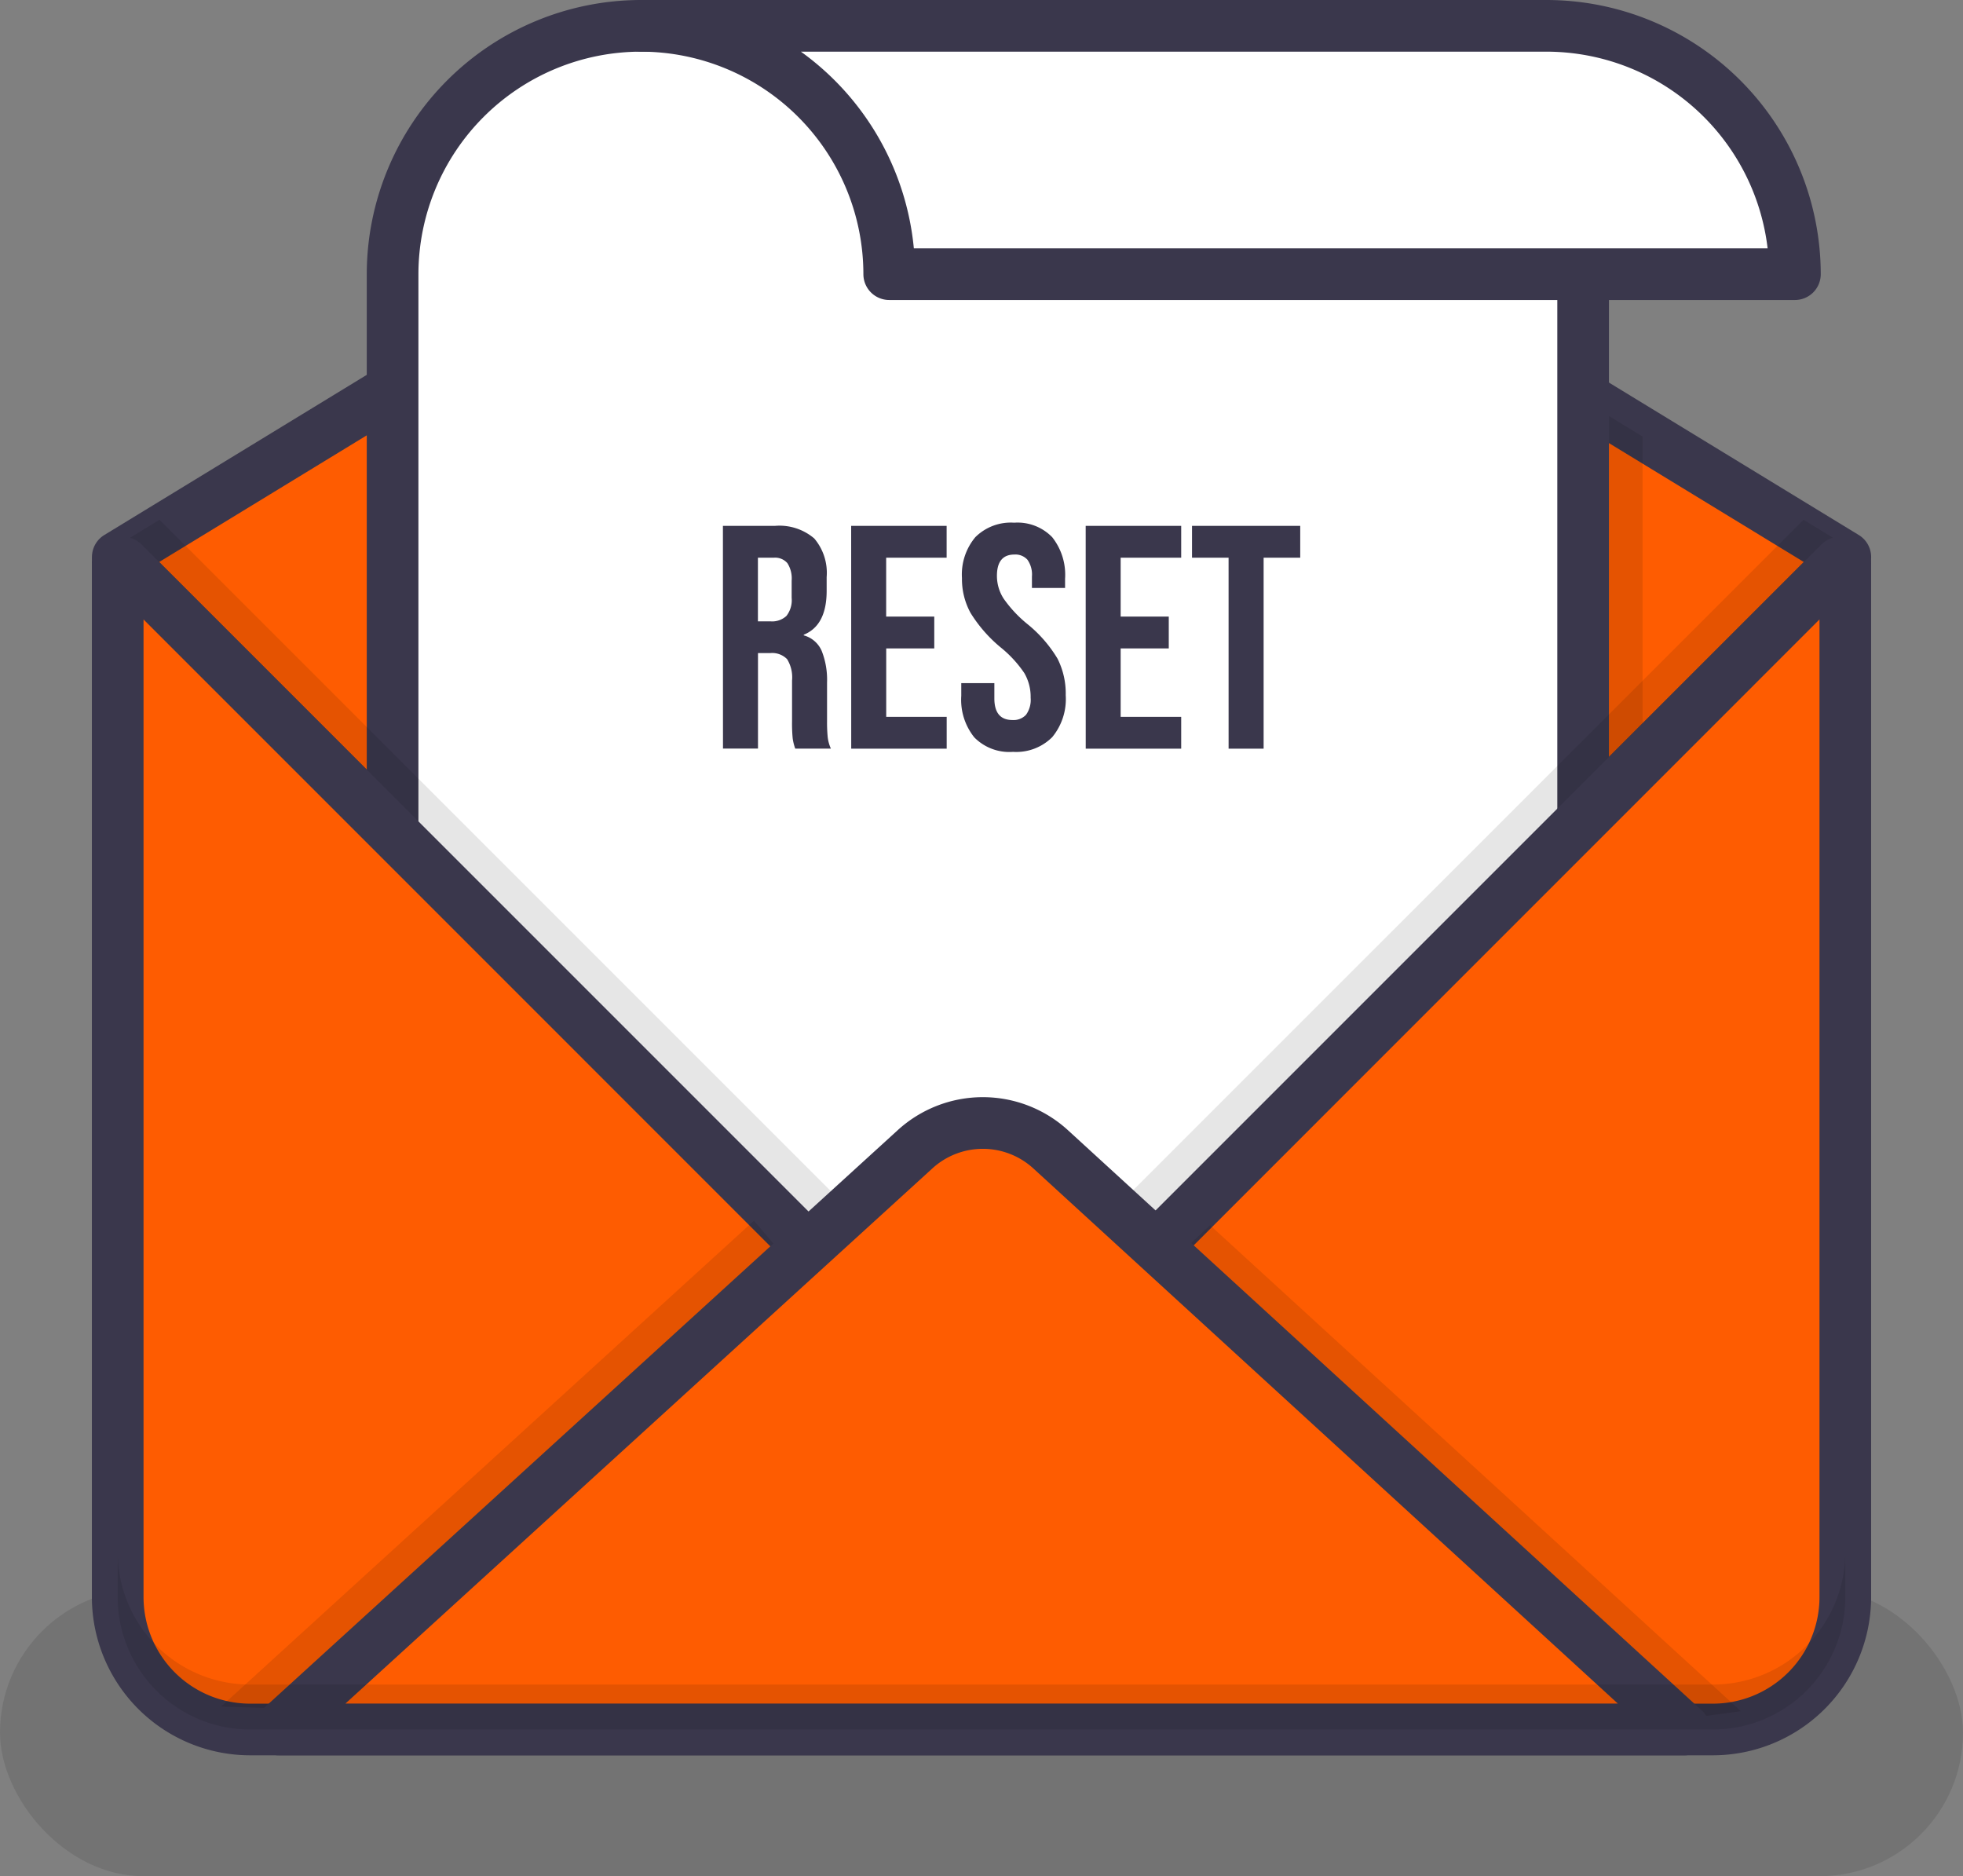
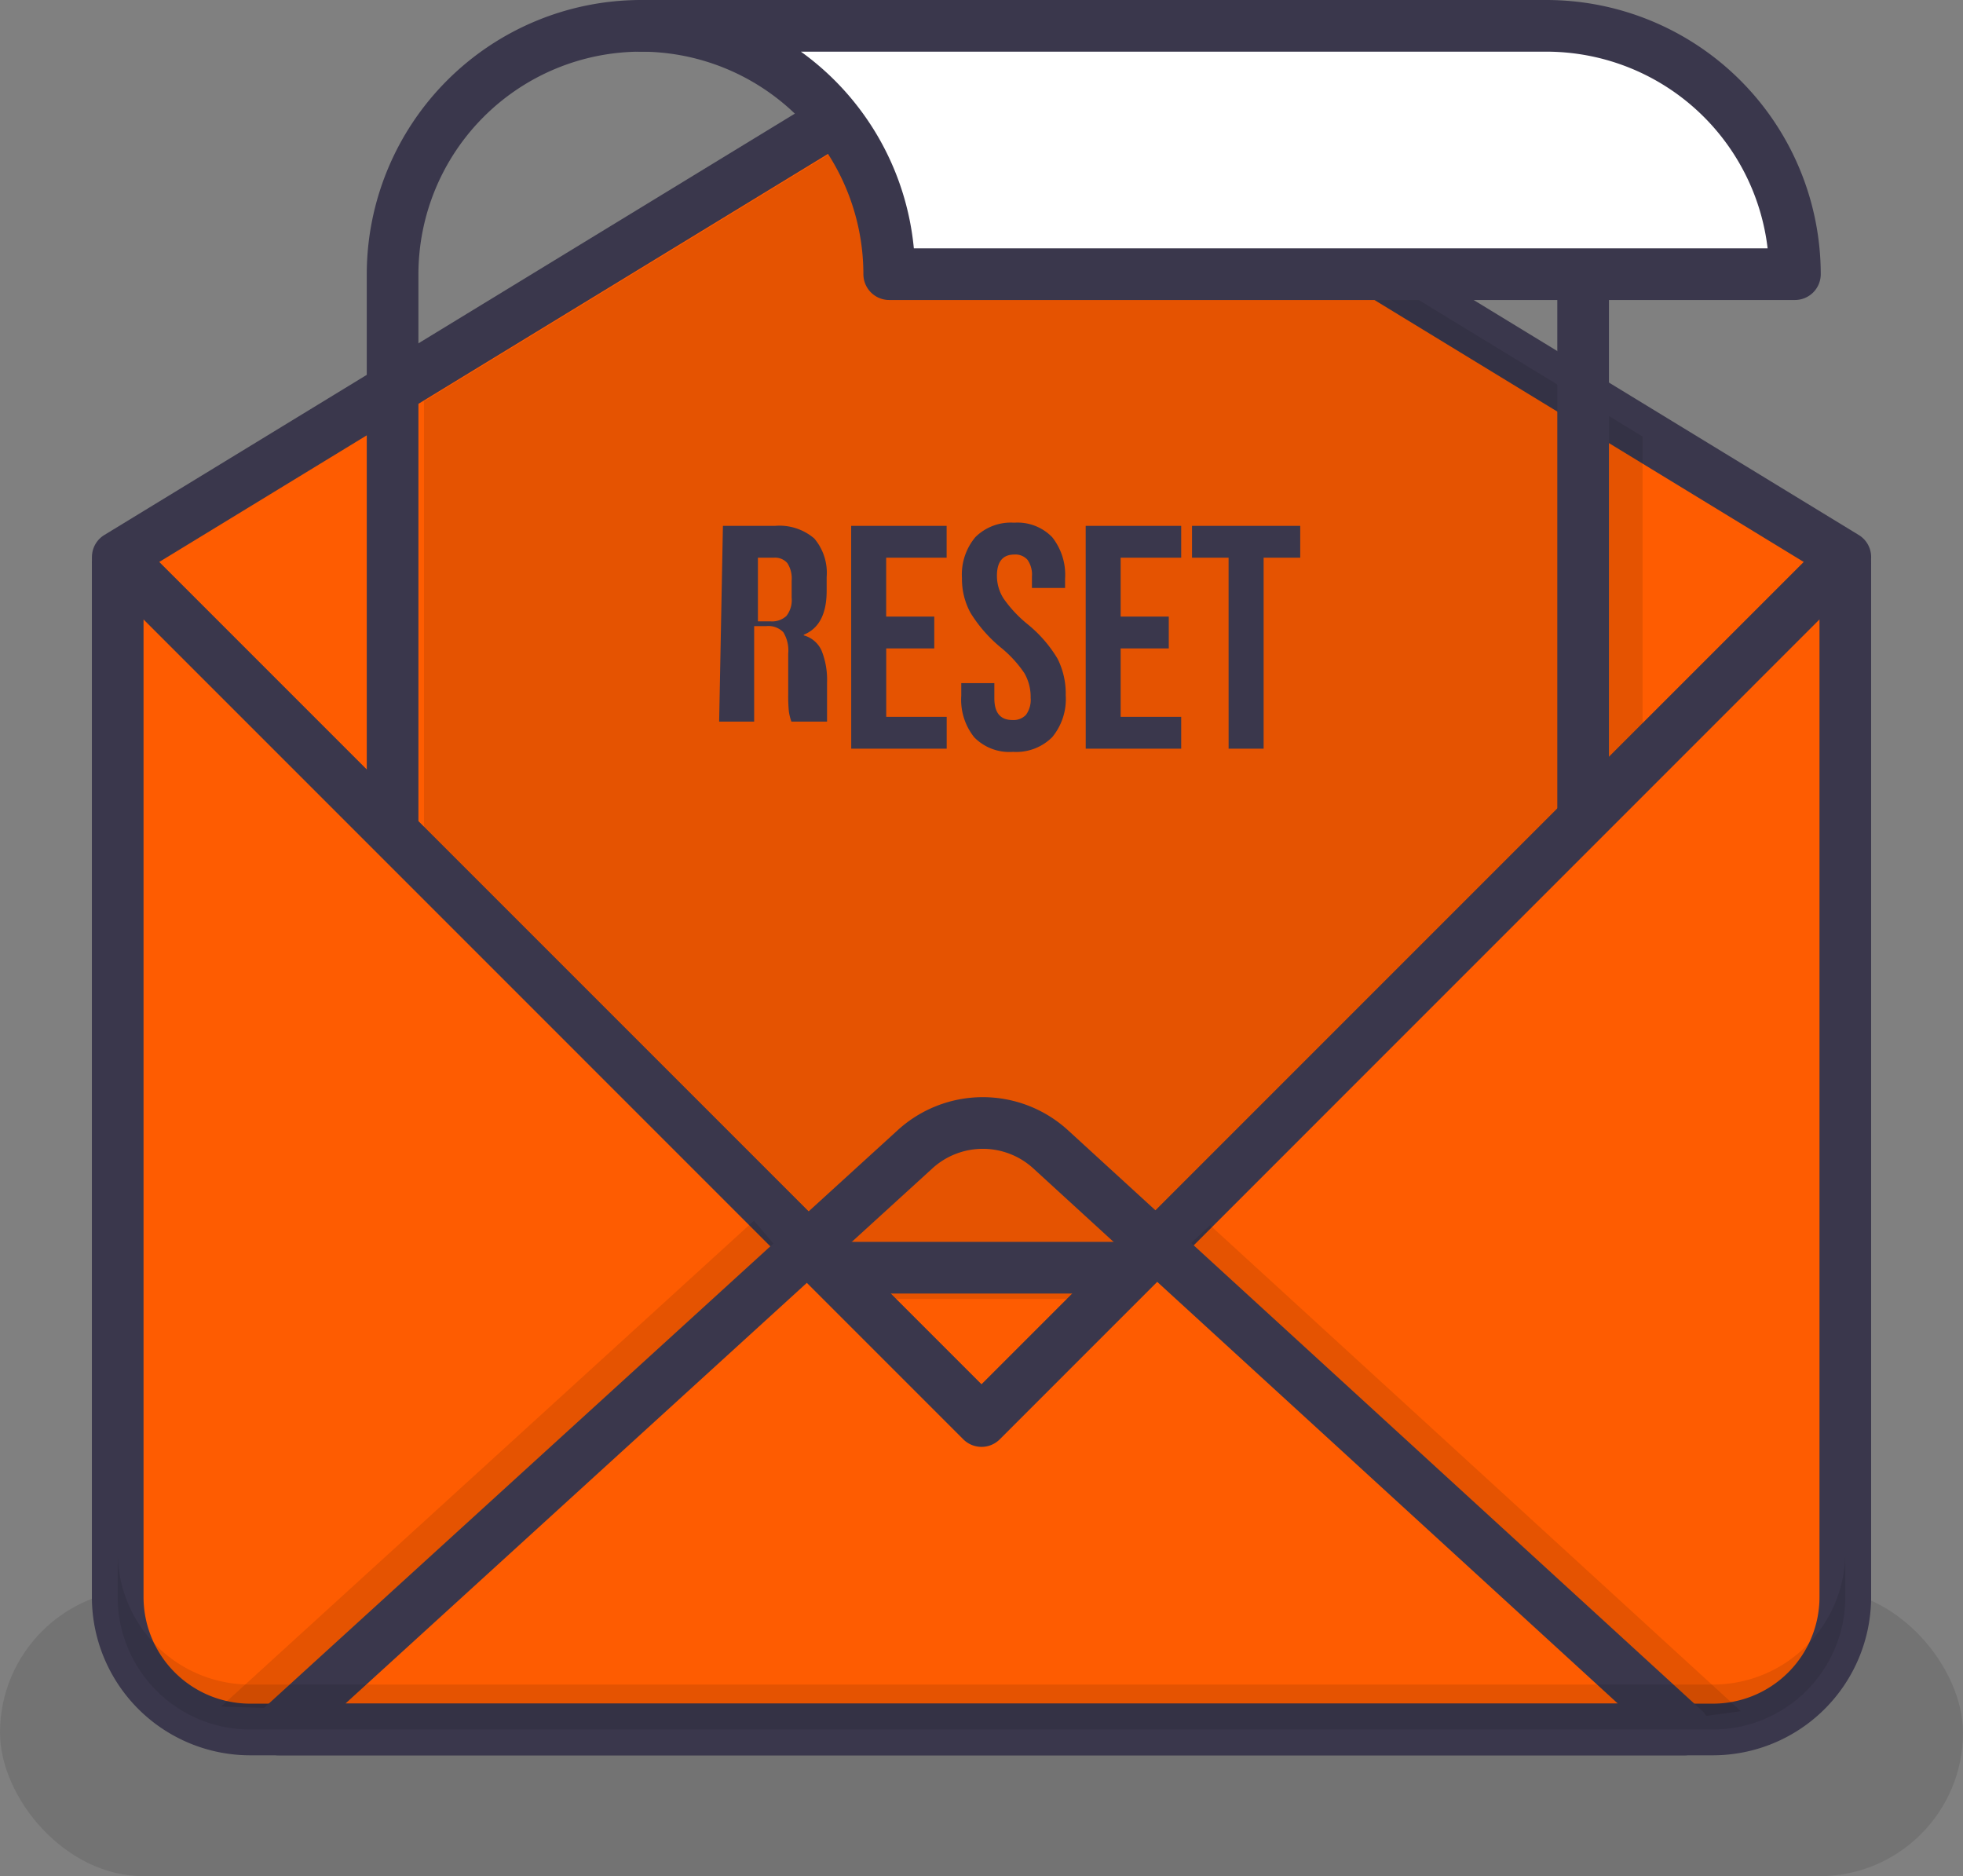
<svg xmlns="http://www.w3.org/2000/svg" width="119.007" height="113.735" viewBox="0 0 119.007 113.735">
  <rect x="0" y="0" width="119.007" height="113.735" fill="#808080" stroke="none" />
  <g id="Group_470" data-name="Group 470" transform="translate(-875.896 -286.192)">
    <g id="Group_469" data-name="Group 469" transform="translate(875.896 286.192)">
      <rect id="Rectangle_387" data-name="Rectangle 387" width="119.007" height="17.398" rx="8.699" transform="translate(0 96.336)" opacity="0.1" />
      <g id="Group_468" data-name="Group 468" transform="translate(5.57 0)">
        <g id="Group_461" data-name="Group 461" transform="translate(0 0.251)">
          <path id="Path_420" data-name="Path 420" d="M433.166,182.391,380.8,130.024l52.368-31.953,52.368,31.953Z" transform="translate(-379.232 -96.505)" fill="#fe5c01" />
          <path id="Path_421" data-name="Path 421" d="M429.971,180.763a1.566,1.566,0,0,1-1.108-.459L376.5,127.936a1.566,1.566,0,0,1,.292-2.444L429.156,93.54a1.564,1.564,0,0,1,1.631,0l52.368,31.952a1.566,1.566,0,0,1,.292,2.444L431.079,180.3A1.566,1.566,0,0,1,429.971,180.763Zm-49.854-53.634,49.854,49.854,49.853-49.854L429.971,96.711Z" transform="translate(-376.037 -93.311)" fill="#3a374c" />
        </g>
        <path id="Path_422" data-name="Path 422" d="M437.247,122.719v27.655L464,177.127h16.88l30.244-30.244V124.85l-38.685-23.6Z" transform="translate(-417.112 -98.385)" opacity="0.1" />
        <g id="Group_465" data-name="Group 465" transform="translate(16.665)">
          <g id="Group_462" data-name="Group 462">
-             <path id="Path_423" data-name="Path 423" d="M503.636,112.361v60.227H431.459V112.361a15.054,15.054,0,0,1,15.054-15.054h19.13Z" transform="translate(-429.893 -95.741)" fill="#fff" />
            <path id="Path_424" data-name="Path 424" d="M500.441,170.959H428.265a1.566,1.566,0,0,1-1.566-1.566V109.166a16.639,16.639,0,0,1,16.62-16.62h19.13a1.567,1.567,0,0,1,.577.11l37.992,15.054a1.566,1.566,0,0,1,.989,1.456v60.227A1.566,1.566,0,0,1,500.441,170.959Zm-70.61-3.132h69.045v-57.6L462.15,95.678H443.319a13.5,13.5,0,0,0-13.488,13.488Z" transform="translate(-426.699 -92.546)" fill="#3a374c" />
          </g>
          <g id="Group_463" data-name="Group 463" transform="translate(15.054)">
            <path id="Path_425" data-name="Path 425" d="M477.225,97.307h54.908a15.054,15.054,0,0,1,15.054,15.054H492.279A15.054,15.054,0,0,0,477.225,97.307Z" transform="translate(-475.659 -95.741)" fill="#fff" />
            <path id="Path_426" data-name="Path 426" d="M543.993,110.732H489.084a1.566,1.566,0,0,1-1.566-1.566A13.5,13.5,0,0,0,474.03,95.678a1.566,1.566,0,1,1,0-3.132h54.908a16.639,16.639,0,0,1,16.62,16.62A1.566,1.566,0,0,1,543.993,110.732ZM490.577,107.6h51.76a13.508,13.508,0,0,0-13.4-11.922H483.73A16.624,16.624,0,0,1,490.577,107.6Z" transform="translate(-472.464 -92.546)" fill="#3a374c" />
          </g>
        </g>
-         <path id="Path_432" data-name="Path 432" d="M433.165,238.172,383.333,188.34l-2.536,1.547,52.368,52.368,52.368-52.368L483,188.34Z" transform="translate(-379.232 -156.83)" opacity="0.1" />
        <g id="Group_466" data-name="Group 466" transform="translate(0 32.544)">
          <path id="Path_433" data-name="Path 433" d="M433.166,248.271l-52.028-52.028h-.34v62.7a8.026,8.026,0,0,0,8.026,8.027h88.683a8.027,8.027,0,0,0,8.026-8.027v-62.7h-.34Z" transform="translate(-379.232 -194.677)" fill="#fe5c01" />
          <path id="Path_434" data-name="Path 434" d="M474.312,265.345H385.63a9.6,9.6,0,0,1-9.593-9.593v-62.7a1.566,1.566,0,0,1,1.566-1.566h.34a1.566,1.566,0,0,1,1.107.459l50.921,50.921,50.92-50.921a1.566,1.566,0,0,1,1.107-.459h.34a1.566,1.566,0,0,1,1.566,1.566v62.7A9.6,9.6,0,0,1,474.312,265.345Zm-95.143-68.856v59.264a6.468,6.468,0,0,0,6.461,6.461h88.683a6.468,6.468,0,0,0,6.461-6.461V196.488l-49.694,49.7a1.566,1.566,0,0,1-2.215,0Z" transform="translate(-376.037 -191.482)" fill="#3a374c" />
        </g>
        <path id="Path_435" data-name="Path 435" d="M432.152,317.508l-32.308,29.454,2.766.089L433.4,318.976m24.986.139,31.09,28.462,2.507-.336-32.179-29.458" transform="translate(-392.013 -243.509)" opacity="0.1" />
        <g id="Group_467" data-name="Group 467" transform="translate(9.763 66.509)">
-           <path id="Path_436" data-name="Path 436" d="M495.687,336.293H410.476l38.559-35.153a6.124,6.124,0,0,1,8.261.008Z" transform="translate(-408.91 -297.962)" fill="#fe5c01" />
          <path id="Path_437" data-name="Path 437" d="M492.493,334.637H407.282a1.566,1.566,0,0,1-1.055-2.723l38.559-35.153a7.651,7.651,0,0,1,10.373.011l38.391,35.145a1.566,1.566,0,0,1-1.058,2.721ZM411.324,331.5h77.14l-35.418-32.424a4.536,4.536,0,0,0-6.149-.007Z" transform="translate(-405.716 -294.739)" fill="#3a374c" />
        </g>
        <path id="Path_438" data-name="Path 438" d="M477.507,386.619H388.824a8.026,8.026,0,0,1-8.026-8.026v2.722a8.026,8.026,0,0,0,8.026,8.027h88.683a8.027,8.027,0,0,0,8.026-8.027v-2.722A8.027,8.027,0,0,1,477.507,386.619Z" transform="translate(-379.232 -284.501)" opacity="0.1" />
      </g>
    </g>
-     <path id="Path_439" data-name="Path 439" d="M-22.313-17.557h3.145a3.247,3.247,0,0,1,2.392.762,3.218,3.218,0,0,1,.752,2.344v.83q0,2.1-1.389,2.662v.039a1.656,1.656,0,0,1,1.09.945A4.76,4.76,0,0,1-16-8.065v2.373a9.074,9.074,0,0,0,.039.936,2.348,2.348,0,0,0,.193.7h-2.161a3.093,3.093,0,0,1-.154-.617,9.287,9.287,0,0,1-.039-1.042v-2.47a2.1,2.1,0,0,0-.3-1.293,1.265,1.265,0,0,0-1.032-.367h-.733v5.788h-2.122Zm2.894,5.788a1.274,1.274,0,0,0,.955-.328,1.55,1.55,0,0,0,.318-1.1v-1.042a1.714,1.714,0,0,0-.26-1.061.984.984,0,0,0-.82-.328h-.965v3.859Zm4.881-5.788h5.788v1.929h-3.666v3.569H-9.5v1.929h-2.913v4.148h3.666v1.929h-5.788Zm9.8,13.7a2.982,2.982,0,0,1-2.334-.878,3.637,3.637,0,0,1-.791-2.518v-.772h2.006V-7.1q0,1.312,1.1,1.312a1.033,1.033,0,0,0,.82-.318,1.548,1.548,0,0,0,.28-1.032,2.861,2.861,0,0,0-.386-1.5A7.132,7.132,0,0,0-5.47-10.187,8.547,8.547,0,0,1-7.3-12.28a4.269,4.269,0,0,1-.521-2.113,3.521,3.521,0,0,1,.81-2.479,3.045,3.045,0,0,1,2.354-.878,2.926,2.926,0,0,1,2.306.878,3.666,3.666,0,0,1,.781,2.518v.56H-3.579v-.695a1.551,1.551,0,0,0-.27-1.013.979.979,0,0,0-.791-.318q-1.061,0-1.061,1.293a2.55,2.55,0,0,0,.4,1.37,7.56,7.56,0,0,0,1.437,1.543,7.941,7.941,0,0,1,1.833,2.1,4.668,4.668,0,0,1,.5,2.219,3.62,3.62,0,0,1-.82,2.547A3.084,3.084,0,0,1-4.736-3.859Zm4.418-13.7H5.47v1.929H1.8v3.569H4.717v1.929H1.8v4.148H5.47v1.929H-.318Zm8.663,1.929H6.126v-1.929h6.56v1.929H10.467V-4.052H8.344Z" transform="translate(942.036 335.628)" fill="#3a374c" />
+     <path id="Path_439" data-name="Path 439" d="M-22.313-17.557h3.145a3.247,3.247,0,0,1,2.392.762,3.218,3.218,0,0,1,.752,2.344v.83q0,2.1-1.389,2.662v.039a1.656,1.656,0,0,1,1.09.945A4.76,4.76,0,0,1-16-8.065v2.373h-2.161a3.093,3.093,0,0,1-.154-.617,9.287,9.287,0,0,1-.039-1.042v-2.47a2.1,2.1,0,0,0-.3-1.293,1.265,1.265,0,0,0-1.032-.367h-.733v5.788h-2.122Zm2.894,5.788a1.274,1.274,0,0,0,.955-.328,1.55,1.55,0,0,0,.318-1.1v-1.042a1.714,1.714,0,0,0-.26-1.061.984.984,0,0,0-.82-.328h-.965v3.859Zm4.881-5.788h5.788v1.929h-3.666v3.569H-9.5v1.929h-2.913v4.148h3.666v1.929h-5.788Zm9.8,13.7a2.982,2.982,0,0,1-2.334-.878,3.637,3.637,0,0,1-.791-2.518v-.772h2.006V-7.1q0,1.312,1.1,1.312a1.033,1.033,0,0,0,.82-.318,1.548,1.548,0,0,0,.28-1.032,2.861,2.861,0,0,0-.386-1.5A7.132,7.132,0,0,0-5.47-10.187,8.547,8.547,0,0,1-7.3-12.28a4.269,4.269,0,0,1-.521-2.113,3.521,3.521,0,0,1,.81-2.479,3.045,3.045,0,0,1,2.354-.878,2.926,2.926,0,0,1,2.306.878,3.666,3.666,0,0,1,.781,2.518v.56H-3.579v-.695a1.551,1.551,0,0,0-.27-1.013.979.979,0,0,0-.791-.318q-1.061,0-1.061,1.293a2.55,2.55,0,0,0,.4,1.37,7.56,7.56,0,0,0,1.437,1.543,7.941,7.941,0,0,1,1.833,2.1,4.668,4.668,0,0,1,.5,2.219,3.62,3.62,0,0,1-.82,2.547A3.084,3.084,0,0,1-4.736-3.859Zm4.418-13.7H5.47v1.929H1.8v3.569H4.717v1.929H1.8v4.148H5.47v1.929H-.318Zm8.663,1.929H6.126v-1.929h6.56v1.929H10.467V-4.052H8.344Z" transform="translate(942.036 335.628)" fill="#3a374c" />
  </g>
</svg>